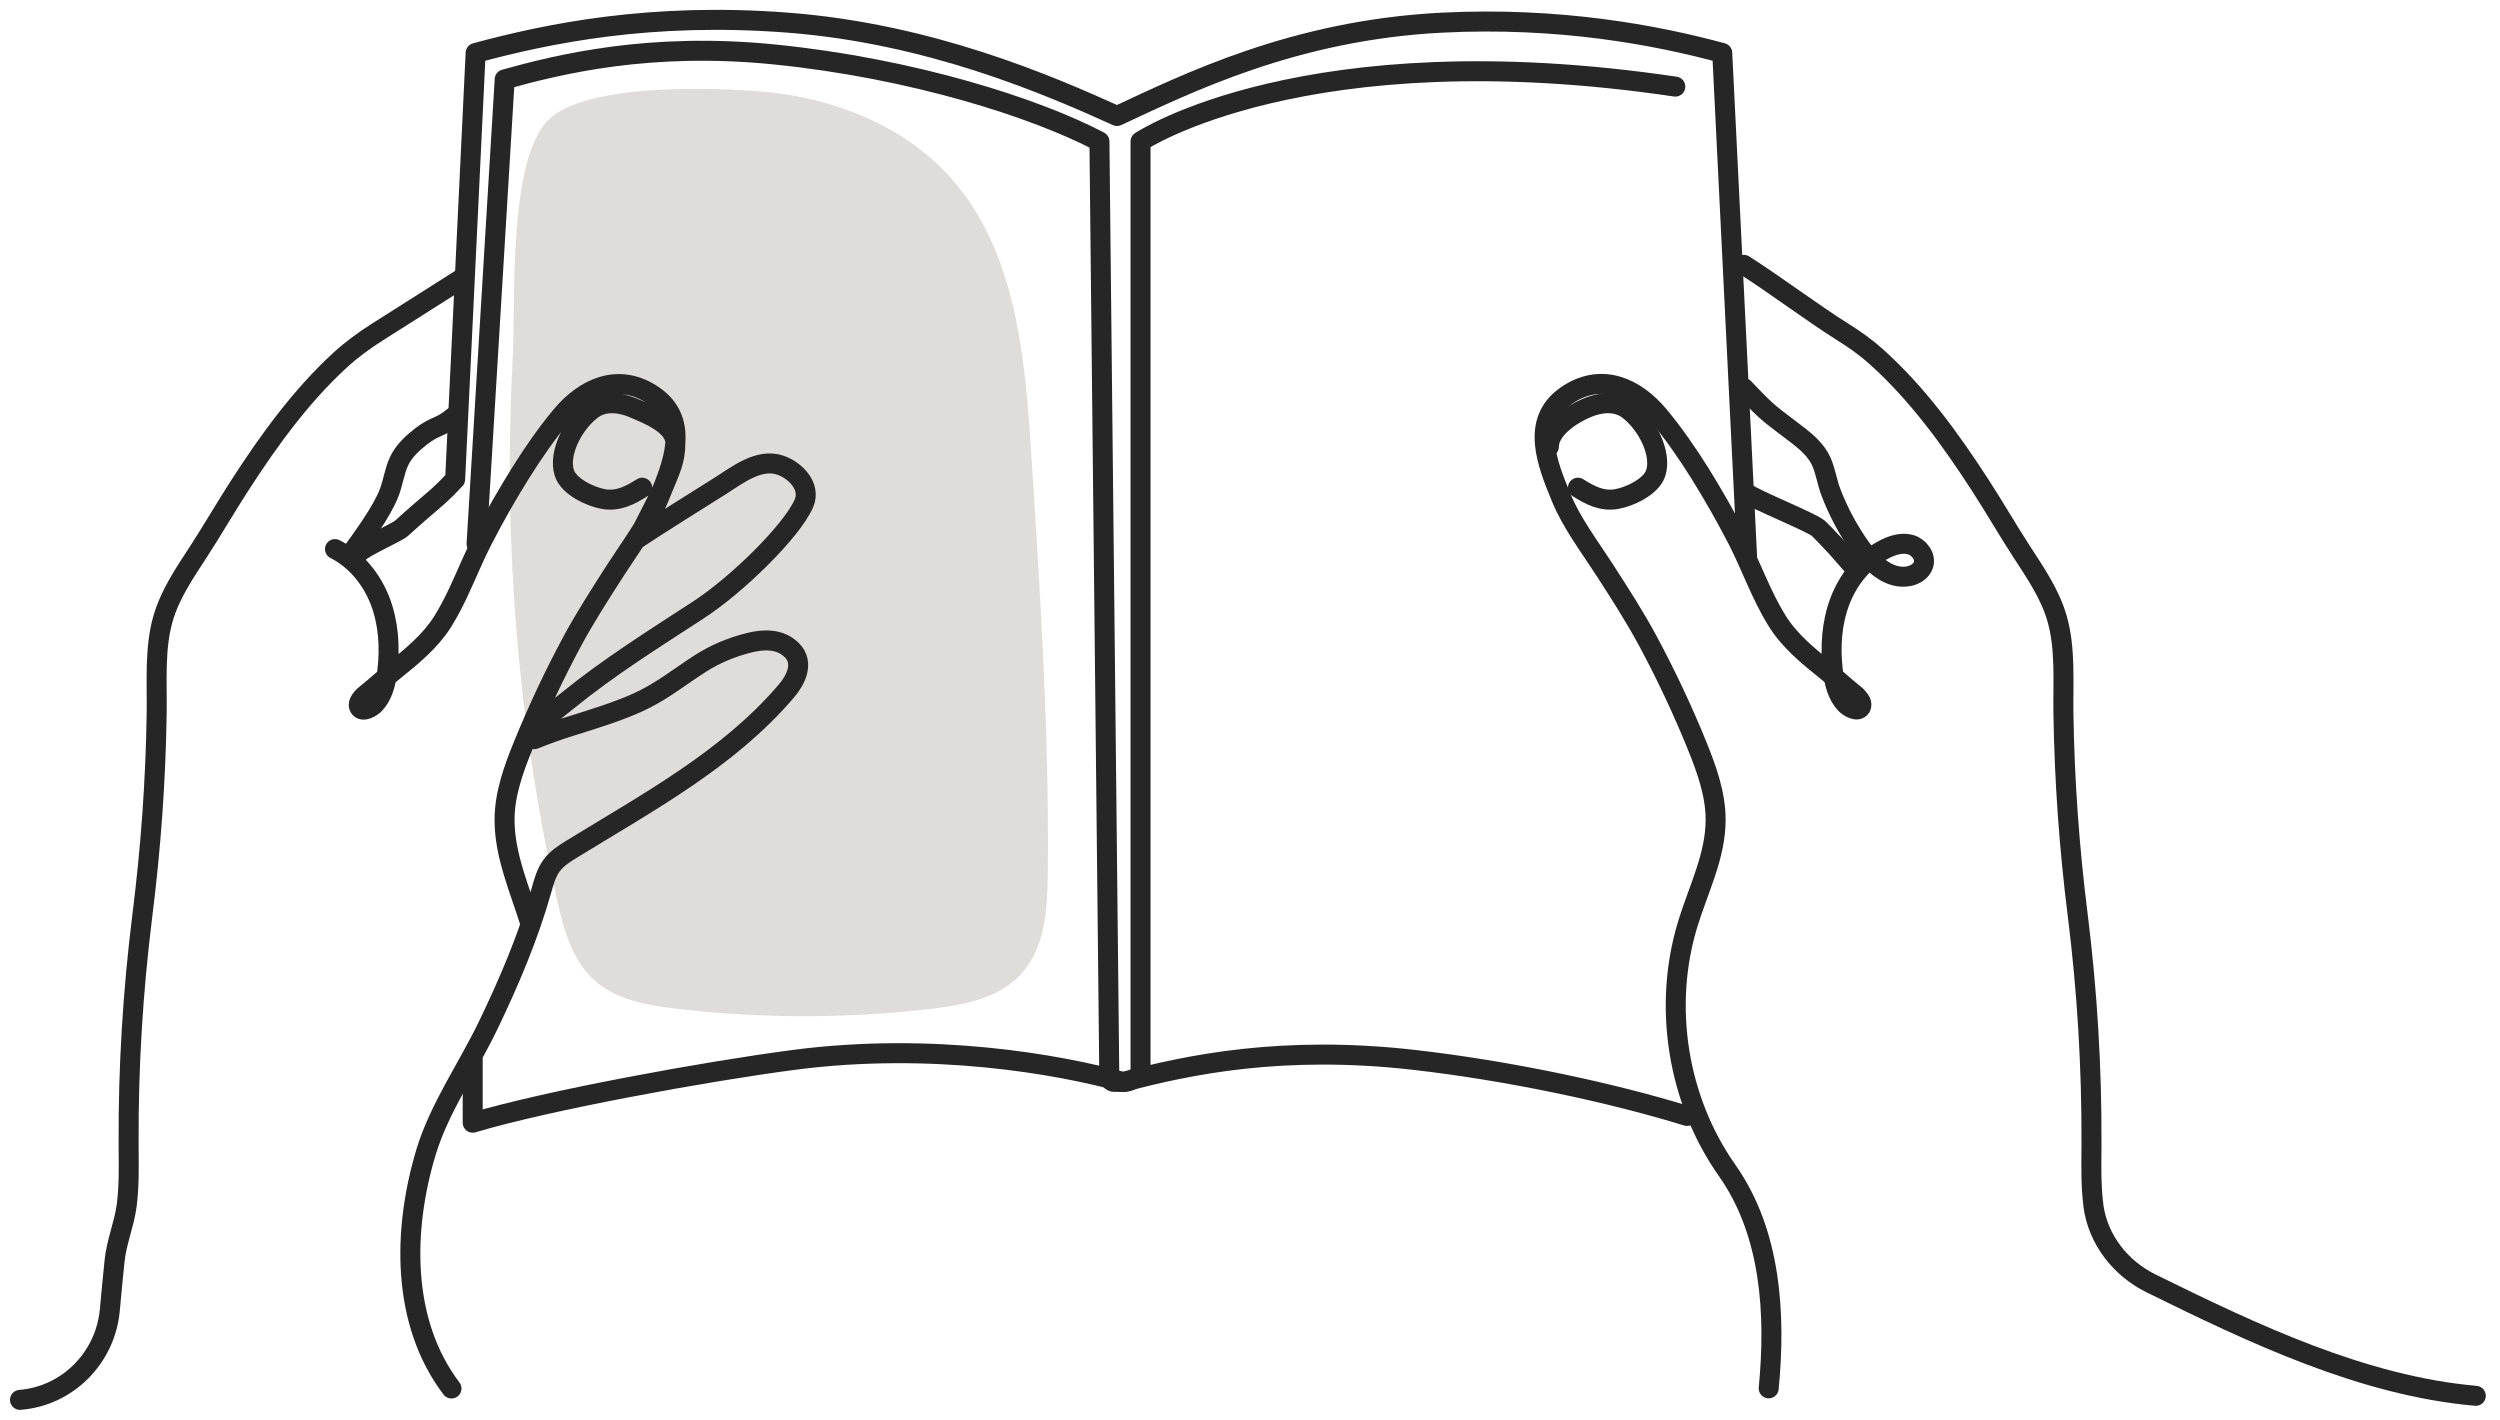
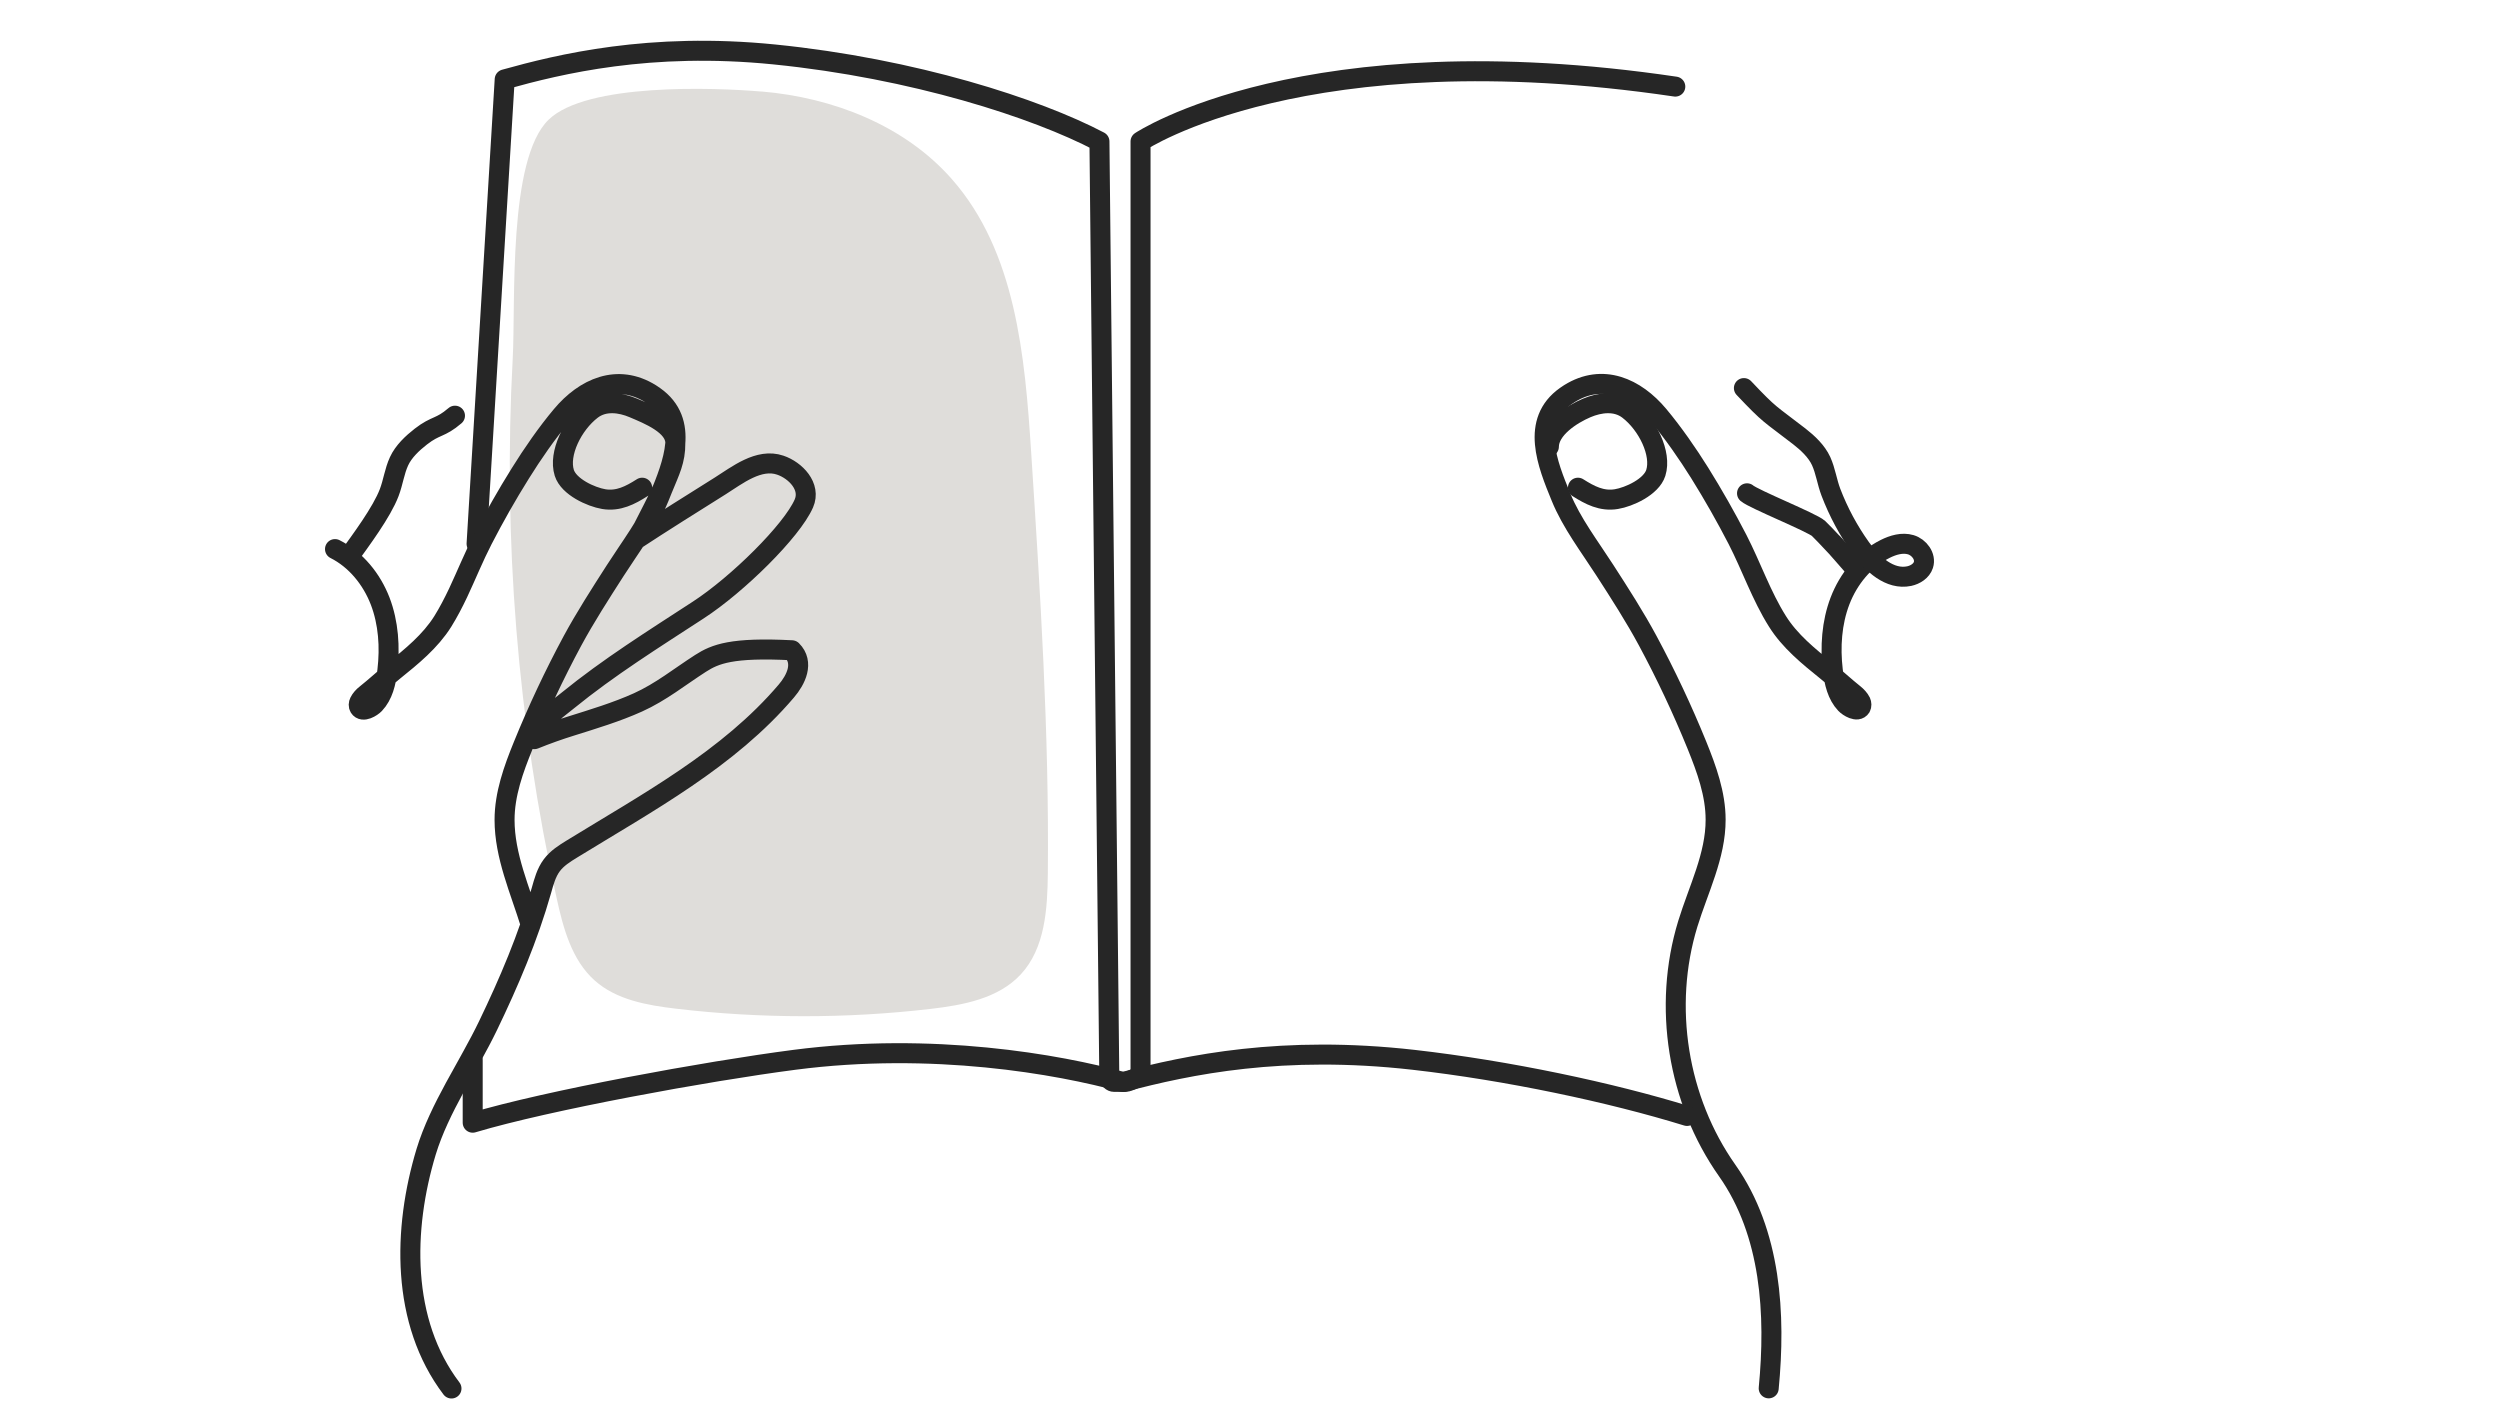
<svg xmlns="http://www.w3.org/2000/svg" width="125" height="71" viewBox="0 0 125 71" fill="none">
  <path d="M38.084 4.575C41.65 4.878 45.232 6.269 47.594 8.957C50.784 12.582 51.246 17.78 51.557 22.598C52.012 29.611 52.462 36.627 52.392 43.655C52.373 45.446 52.257 47.408 51.037 48.721C49.914 49.93 48.158 50.256 46.522 50.446C42.303 50.936 38.025 50.932 33.806 50.435C32.357 50.264 30.822 49.996 29.735 49.025C28.584 47.999 28.161 46.406 27.831 44.902C25.881 36.064 25.146 26.961 25.636 17.924C25.787 15.139 25.383 7.963 27.434 5.981C29.334 4.144 35.69 4.373 38.087 4.579L38.084 4.575Z" fill="#DFDDDA" />
-   <path d="M87.192 13.243C88.633 14.156 90.712 15.706 92.122 16.588C92.705 16.953 93.272 17.349 93.785 17.808C95.852 19.657 97.503 21.93 99.002 24.245C99.71 25.337 100.358 26.464 101.065 27.555C101.761 28.628 102.507 29.704 102.86 30.951C103.284 32.443 103.148 34.117 103.171 35.652C103.222 39.055 103.463 42.389 103.89 45.788C104.36 49.557 104.589 53.356 104.574 57.152C104.574 57.23 104.574 57.304 104.574 57.382C104.566 58.345 104.546 59.316 104.671 60.272C104.671 60.28 104.671 60.291 104.671 60.299C104.904 61.981 106.019 63.411 107.542 64.165C112.705 66.71 118.156 69.297 123.79 69.79" stroke="#262626" stroke-linecap="round" stroke-linejoin="round" />
  <path d="M88.435 69.417C88.792 65.73 88.563 61.655 86.36 58.527C83.877 55.003 83.128 50.314 84.39 46.192C84.919 44.467 85.785 42.792 85.781 40.986C85.781 39.7 85.331 38.461 84.849 37.268C84.122 35.481 83.299 33.732 82.386 32.035C81.748 30.85 80.991 29.672 80.249 28.522C79.499 27.357 78.574 26.145 78.05 24.855C77.374 23.208 76.5 21.063 78.294 19.8C78.353 19.758 78.415 19.719 78.473 19.68C80.132 18.646 81.776 19.389 82.93 20.768C83.664 21.646 84.382 22.683 84.989 23.654C85.661 24.734 86.294 25.846 86.877 26.976C87.564 28.313 88.07 29.793 88.87 31.063C89.495 32.062 90.424 32.812 91.329 33.542C91.799 33.919 92.242 34.334 92.712 34.708C92.833 34.805 92.972 34.952 93.039 35.092C93.077 35.178 93.085 35.282 93.039 35.364C92.871 35.632 92.417 35.345 92.277 35.197C91.858 34.754 91.714 34.121 91.64 33.515C91.504 32.349 91.582 31.141 92.001 30.045C92.421 28.95 93.21 27.971 94.258 27.446C94.655 27.248 95.113 27.112 95.537 27.236C95.96 27.361 96.306 27.823 96.17 28.247C96.073 28.546 95.766 28.74 95.459 28.806C94.492 29.008 93.614 28.204 93.039 27.396C92.425 26.537 91.924 25.601 91.547 24.618C91.352 24.109 91.282 23.553 91.057 23.056C90.832 22.563 90.385 22.147 89.966 21.821C88.446 20.643 88.54 20.826 87.195 19.404" stroke="#262626" stroke-linecap="round" stroke-linejoin="round" />
  <path d="M78.897 24.385C79.491 24.762 80.089 25.077 80.816 24.956C81.453 24.852 82.568 24.346 82.79 23.643C83.093 22.684 82.378 21.219 81.418 20.485C80.796 20.011 79.981 20.123 79.332 20.399C78.582 20.718 77.451 21.44 77.444 22.334" stroke="#262626" stroke-linecap="round" stroke-linejoin="round" />
  <path d="M87.351 24.665C87.685 24.956 90.599 26.125 90.925 26.421C91.131 26.607 92.526 28.091 92.674 28.324C92.693 28.355 91.593 27.077 91.593 27.112" stroke="#262626" stroke-linecap="round" stroke-linejoin="round" />
  <path d="M23.829 27.19L25.235 3.969C27.97 3.207 32.485 2.096 38.713 2.722C45.694 3.425 51.825 5.418 54.972 7.073L55.465 53.846C55.465 53.982 55.578 54.095 55.714 54.095H56.273C56.41 54.095 57.027 53.831 57.027 53.694V7.073C57.027 7.073 65.252 1.587 83.765 4.33" stroke="#262626" stroke-linecap="round" stroke-linejoin="round" />
  <path d="M84.352 55.797C80.548 54.623 75.4 53.528 70.676 52.991C64.122 52.249 59.444 53.232 56.153 54.102C52.909 53.205 46.615 52.094 39.719 52.991C35.333 53.562 27.372 55.016 23.635 56.135V52.991" stroke="#262626" stroke-linecap="round" stroke-linejoin="round" />
-   <path d="M17.943 27.637C18.091 27.404 19.87 26.607 20.072 26.417C20.398 26.118 20.733 25.826 21.067 25.535C21.828 24.875 22.054 24.723 22.757 23.965L23.782 2.648C27.396 1.673 32.528 0.604 39.393 1.133C46.472 1.677 52.396 4.233 55.85 5.799C59.331 4.183 64.697 1.506 72.098 1.133C77.945 0.837 82.79 1.747 86.112 2.648L87.351 27.773" stroke="#262626" stroke-linecap="round" stroke-linejoin="round" />
-   <path d="M22.749 20.784C22.003 21.425 21.805 21.238 21.043 21.829C20.624 22.155 20.177 22.571 19.952 23.064C19.722 23.562 19.656 24.117 19.462 24.626C19.089 25.613 18.032 27.022 17.419 27.876M16.75 27.454C17.799 27.983 18.584 28.958 19.008 30.054C19.427 31.149 19.505 32.358 19.369 33.523C19.299 34.129 19.151 34.762 18.732 35.205C18.592 35.353 18.137 35.64 17.97 35.372C17.92 35.291 17.927 35.186 17.97 35.1C18.036 34.961 18.172 34.809 18.297 34.716C18.767 34.343 19.209 33.931 19.68 33.55C20.585 32.82 21.513 32.07 22.139 31.072C22.422 30.617 22.671 30.135 22.904 29.646C23.32 28.76 23.689 27.843 24.132 26.984C24.715 25.854 25.344 24.743 26.02 23.663C26.626 22.691 27.341 21.654 28.079 20.776C29.233 19.397 30.877 18.655 32.535 19.688C32.598 19.727 32.656 19.766 32.714 19.809C34.509 21.071 33.635 23.216 32.959 24.863C32.431 26.153 31.51 27.361 30.76 28.531C30.022 29.681 29.264 30.858 28.623 32.043C27.71 33.741 26.887 35.489 26.16 37.276C25.674 38.469 25.228 39.708 25.228 40.994C25.228 42.801 26.004 44.502 26.533 46.227M22.574 69.425C20.041 66.084 20.138 61.449 21.308 57.584C21.972 55.4 23.405 53.349 24.396 51.294C25.449 49.11 26.405 46.868 27.069 44.53C27.194 44.087 27.314 43.632 27.59 43.263C27.85 42.913 28.227 42.676 28.6 42.447C32.4 40.112 36.432 37.944 39.319 34.549C39.797 33.989 40.22 33.138 39.595 32.513C39.004 31.922 38.177 31.953 37.431 32.144C36.584 32.358 35.76 32.699 35.026 33.169C33.977 33.842 33.052 34.599 31.898 35.12C30.83 35.602 29.657 35.955 28.569 36.297C27.943 36.491 27.322 36.713 26.716 36.958C26.673 36.818 26.852 36.569 26.922 36.452C27.256 35.866 27.869 35.45 28.382 35.031C30.438 33.356 32.691 31.95 34.909 30.504C36.871 29.23 39.591 26.549 40.193 25.174C40.566 24.323 39.77 23.515 39.016 23.259C37.944 22.89 36.852 23.767 36.005 24.3C34.886 24.999 32.885 26.258 31.786 26.984M32.149 26.413C32.39 25.931 32.947 24.883 33.153 24.385C33.483 23.569 33.775 23.037 33.767 22.14C33.76 21.246 32.423 20.718 31.673 20.399C31.024 20.123 30.208 20.011 29.587 20.485C28.627 21.219 27.912 22.684 28.215 23.643C28.437 24.343 29.548 24.848 30.189 24.956C30.915 25.077 31.518 24.762 32.108 24.385" stroke="#262626" stroke-linecap="round" stroke-linejoin="round" />
-   <path d="M23.203 13.853C21.762 14.766 20.325 15.679 18.883 16.592C18.215 17.015 17.57 17.486 16.987 18.022C15.025 19.832 13.444 22.02 12.003 24.25C11.296 25.341 10.647 26.468 9.94 27.56C9.244 28.632 8.498 29.708 8.145 30.955C7.721 32.447 7.857 34.122 7.834 35.656C7.783 39.06 7.543 42.393 7.115 45.792C6.645 49.561 6.412 53.361 6.431 57.157C6.431 57.234 6.431 57.308 6.431 57.386C6.439 58.349 6.459 59.321 6.334 60.276C6.21 61.216 5.821 62.11 5.728 63.05C5.635 63.959 5.557 64.767 5.491 65.502C5.274 67.887 3.385 69.802 1 69.993" stroke="#262626" stroke-linecap="round" stroke-linejoin="round" />
+   <path d="M22.749 20.784C22.003 21.425 21.805 21.238 21.043 21.829C20.624 22.155 20.177 22.571 19.952 23.064C19.722 23.562 19.656 24.117 19.462 24.626C19.089 25.613 18.032 27.022 17.419 27.876M16.75 27.454C17.799 27.983 18.584 28.958 19.008 30.054C19.427 31.149 19.505 32.358 19.369 33.523C19.299 34.129 19.151 34.762 18.732 35.205C18.592 35.353 18.137 35.64 17.97 35.372C17.92 35.291 17.927 35.186 17.97 35.1C18.036 34.961 18.172 34.809 18.297 34.716C18.767 34.343 19.209 33.931 19.68 33.55C20.585 32.82 21.513 32.07 22.139 31.072C22.422 30.617 22.671 30.135 22.904 29.646C23.32 28.76 23.689 27.843 24.132 26.984C24.715 25.854 25.344 24.743 26.02 23.663C26.626 22.691 27.341 21.654 28.079 20.776C29.233 19.397 30.877 18.655 32.535 19.688C32.598 19.727 32.656 19.766 32.714 19.809C34.509 21.071 33.635 23.216 32.959 24.863C32.431 26.153 31.51 27.361 30.76 28.531C30.022 29.681 29.264 30.858 28.623 32.043C27.71 33.741 26.887 35.489 26.16 37.276C25.674 38.469 25.228 39.708 25.228 40.994C25.228 42.801 26.004 44.502 26.533 46.227M22.574 69.425C20.041 66.084 20.138 61.449 21.308 57.584C21.972 55.4 23.405 53.349 24.396 51.294C25.449 49.11 26.405 46.868 27.069 44.53C27.194 44.087 27.314 43.632 27.59 43.263C27.85 42.913 28.227 42.676 28.6 42.447C32.4 40.112 36.432 37.944 39.319 34.549C39.797 33.989 40.22 33.138 39.595 32.513C36.584 32.358 35.76 32.699 35.026 33.169C33.977 33.842 33.052 34.599 31.898 35.12C30.83 35.602 29.657 35.955 28.569 36.297C27.943 36.491 27.322 36.713 26.716 36.958C26.673 36.818 26.852 36.569 26.922 36.452C27.256 35.866 27.869 35.45 28.382 35.031C30.438 33.356 32.691 31.95 34.909 30.504C36.871 29.23 39.591 26.549 40.193 25.174C40.566 24.323 39.77 23.515 39.016 23.259C37.944 22.89 36.852 23.767 36.005 24.3C34.886 24.999 32.885 26.258 31.786 26.984M32.149 26.413C32.39 25.931 32.947 24.883 33.153 24.385C33.483 23.569 33.775 23.037 33.767 22.14C33.76 21.246 32.423 20.718 31.673 20.399C31.024 20.123 30.208 20.011 29.587 20.485C28.627 21.219 27.912 22.684 28.215 23.643C28.437 24.343 29.548 24.848 30.189 24.956C30.915 25.077 31.518 24.762 32.108 24.385" stroke="#262626" stroke-linecap="round" stroke-linejoin="round" />
</svg>